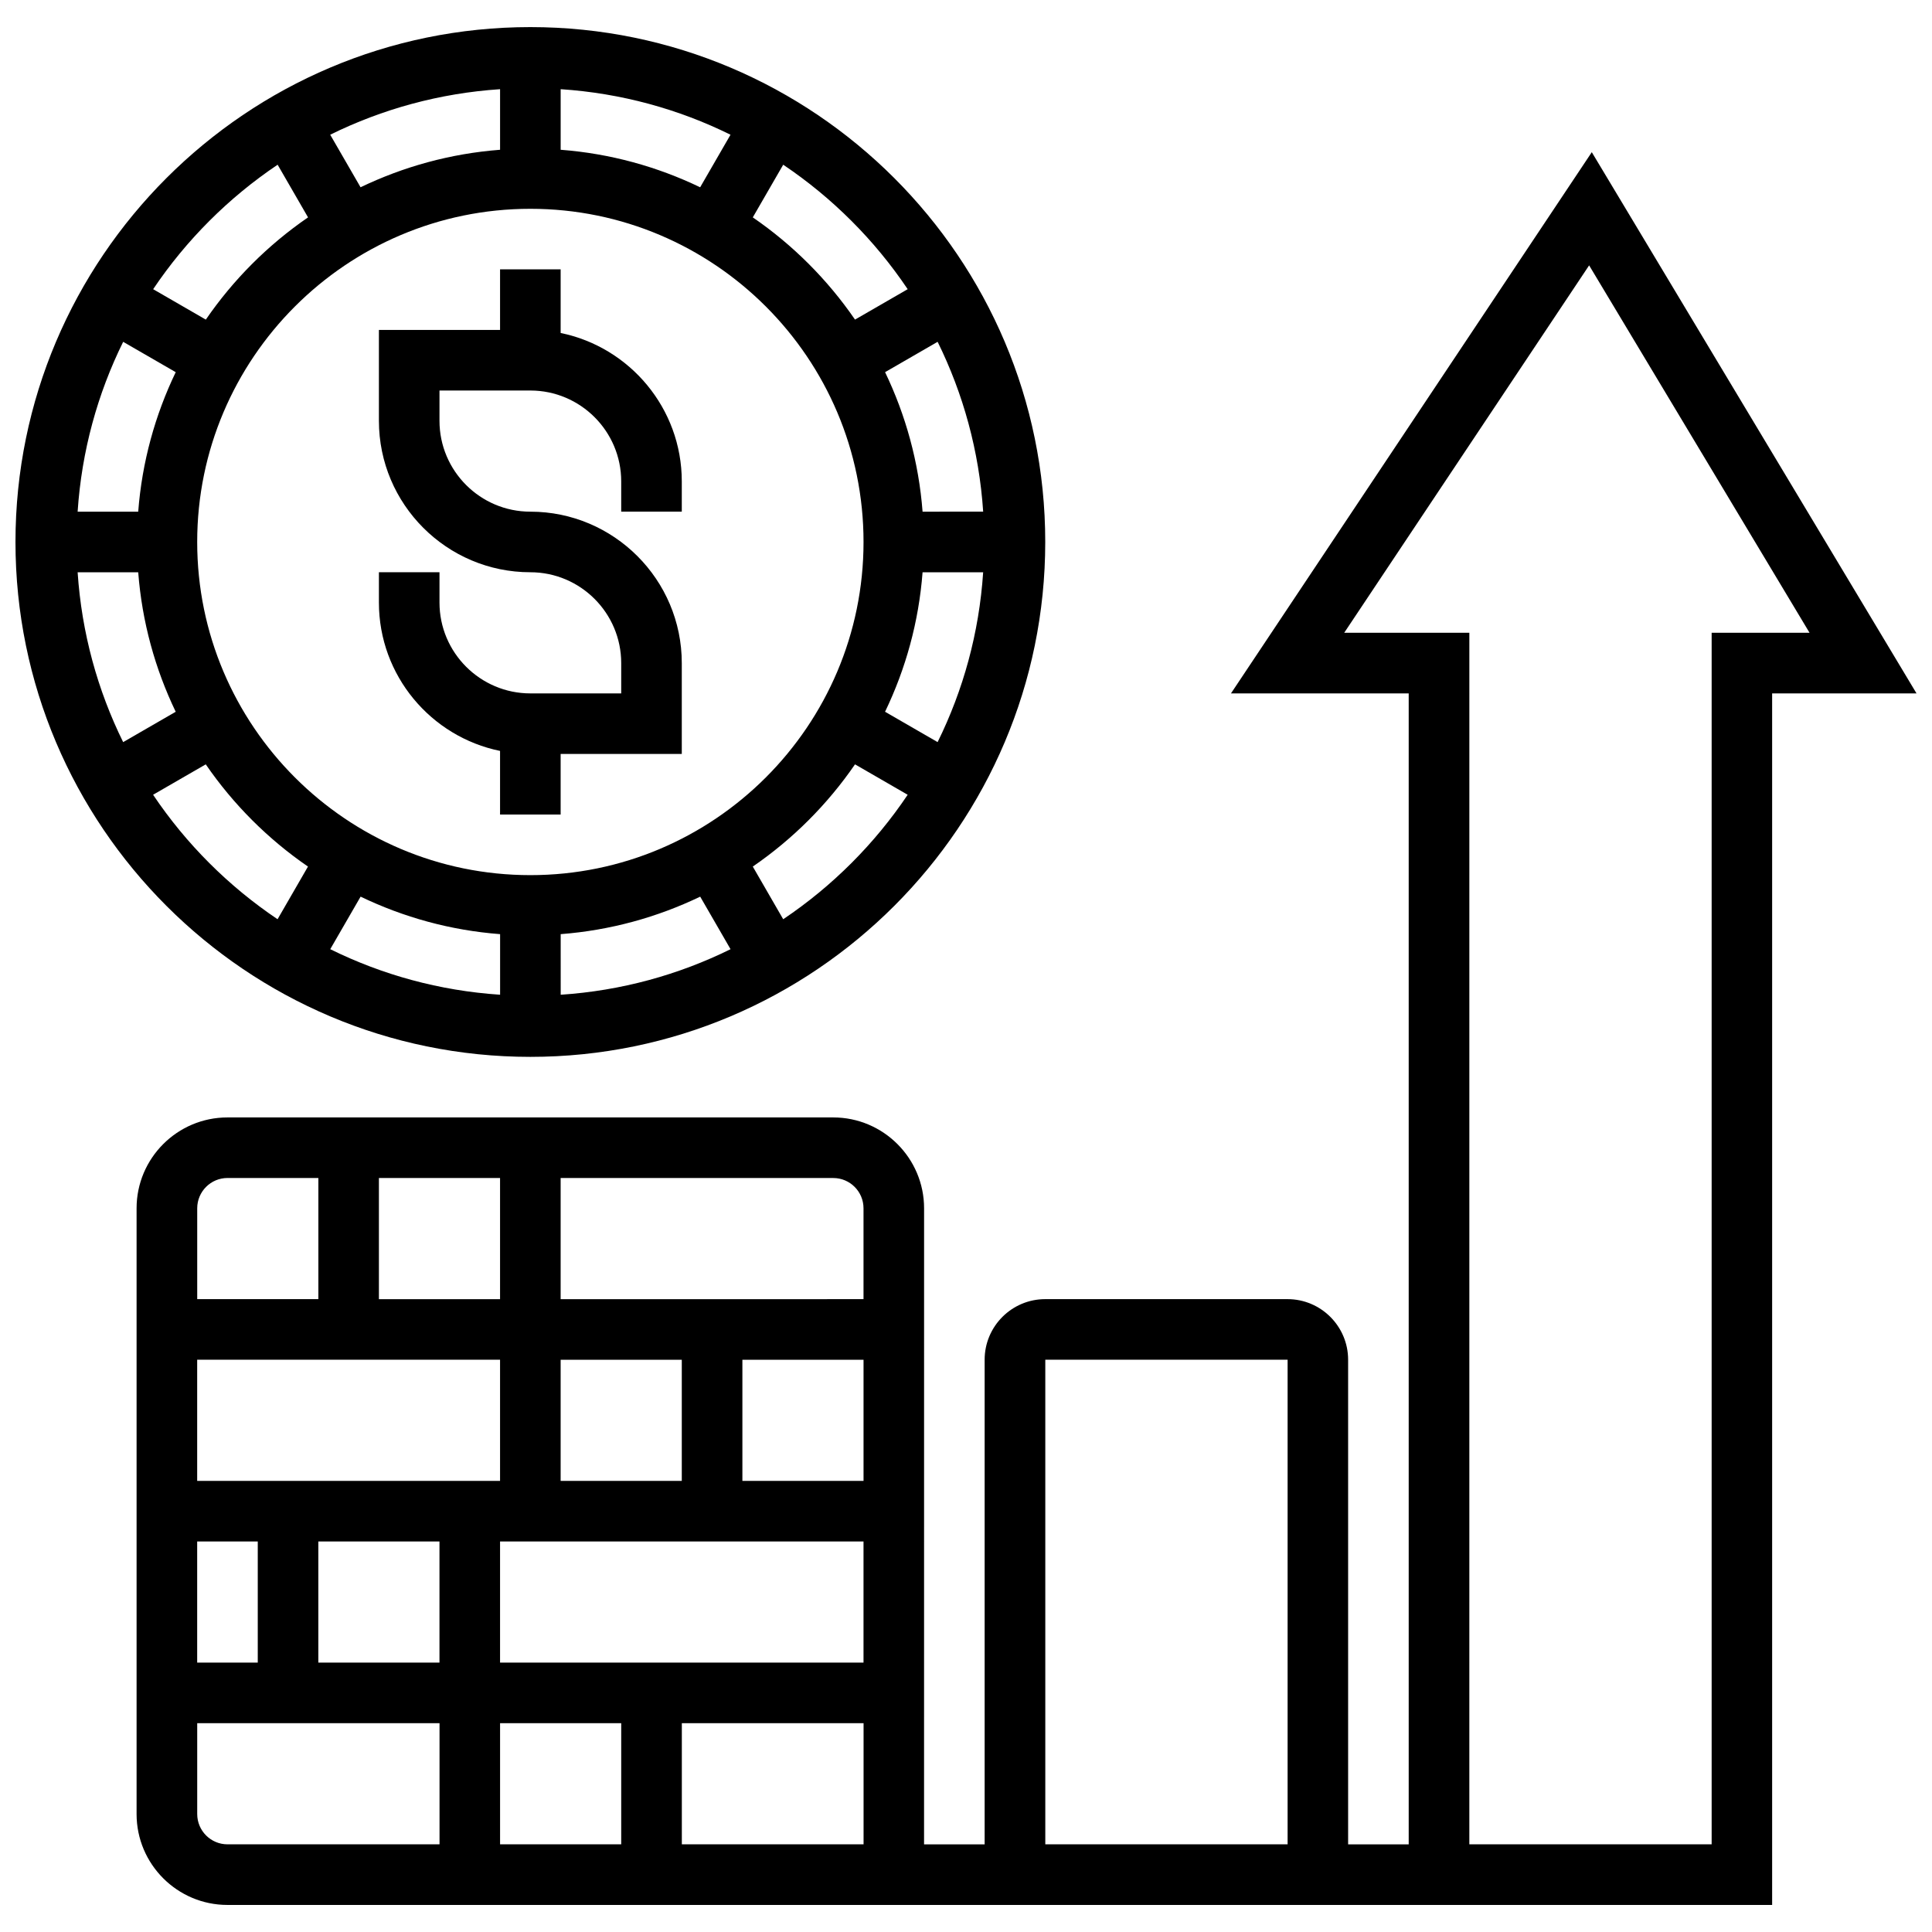
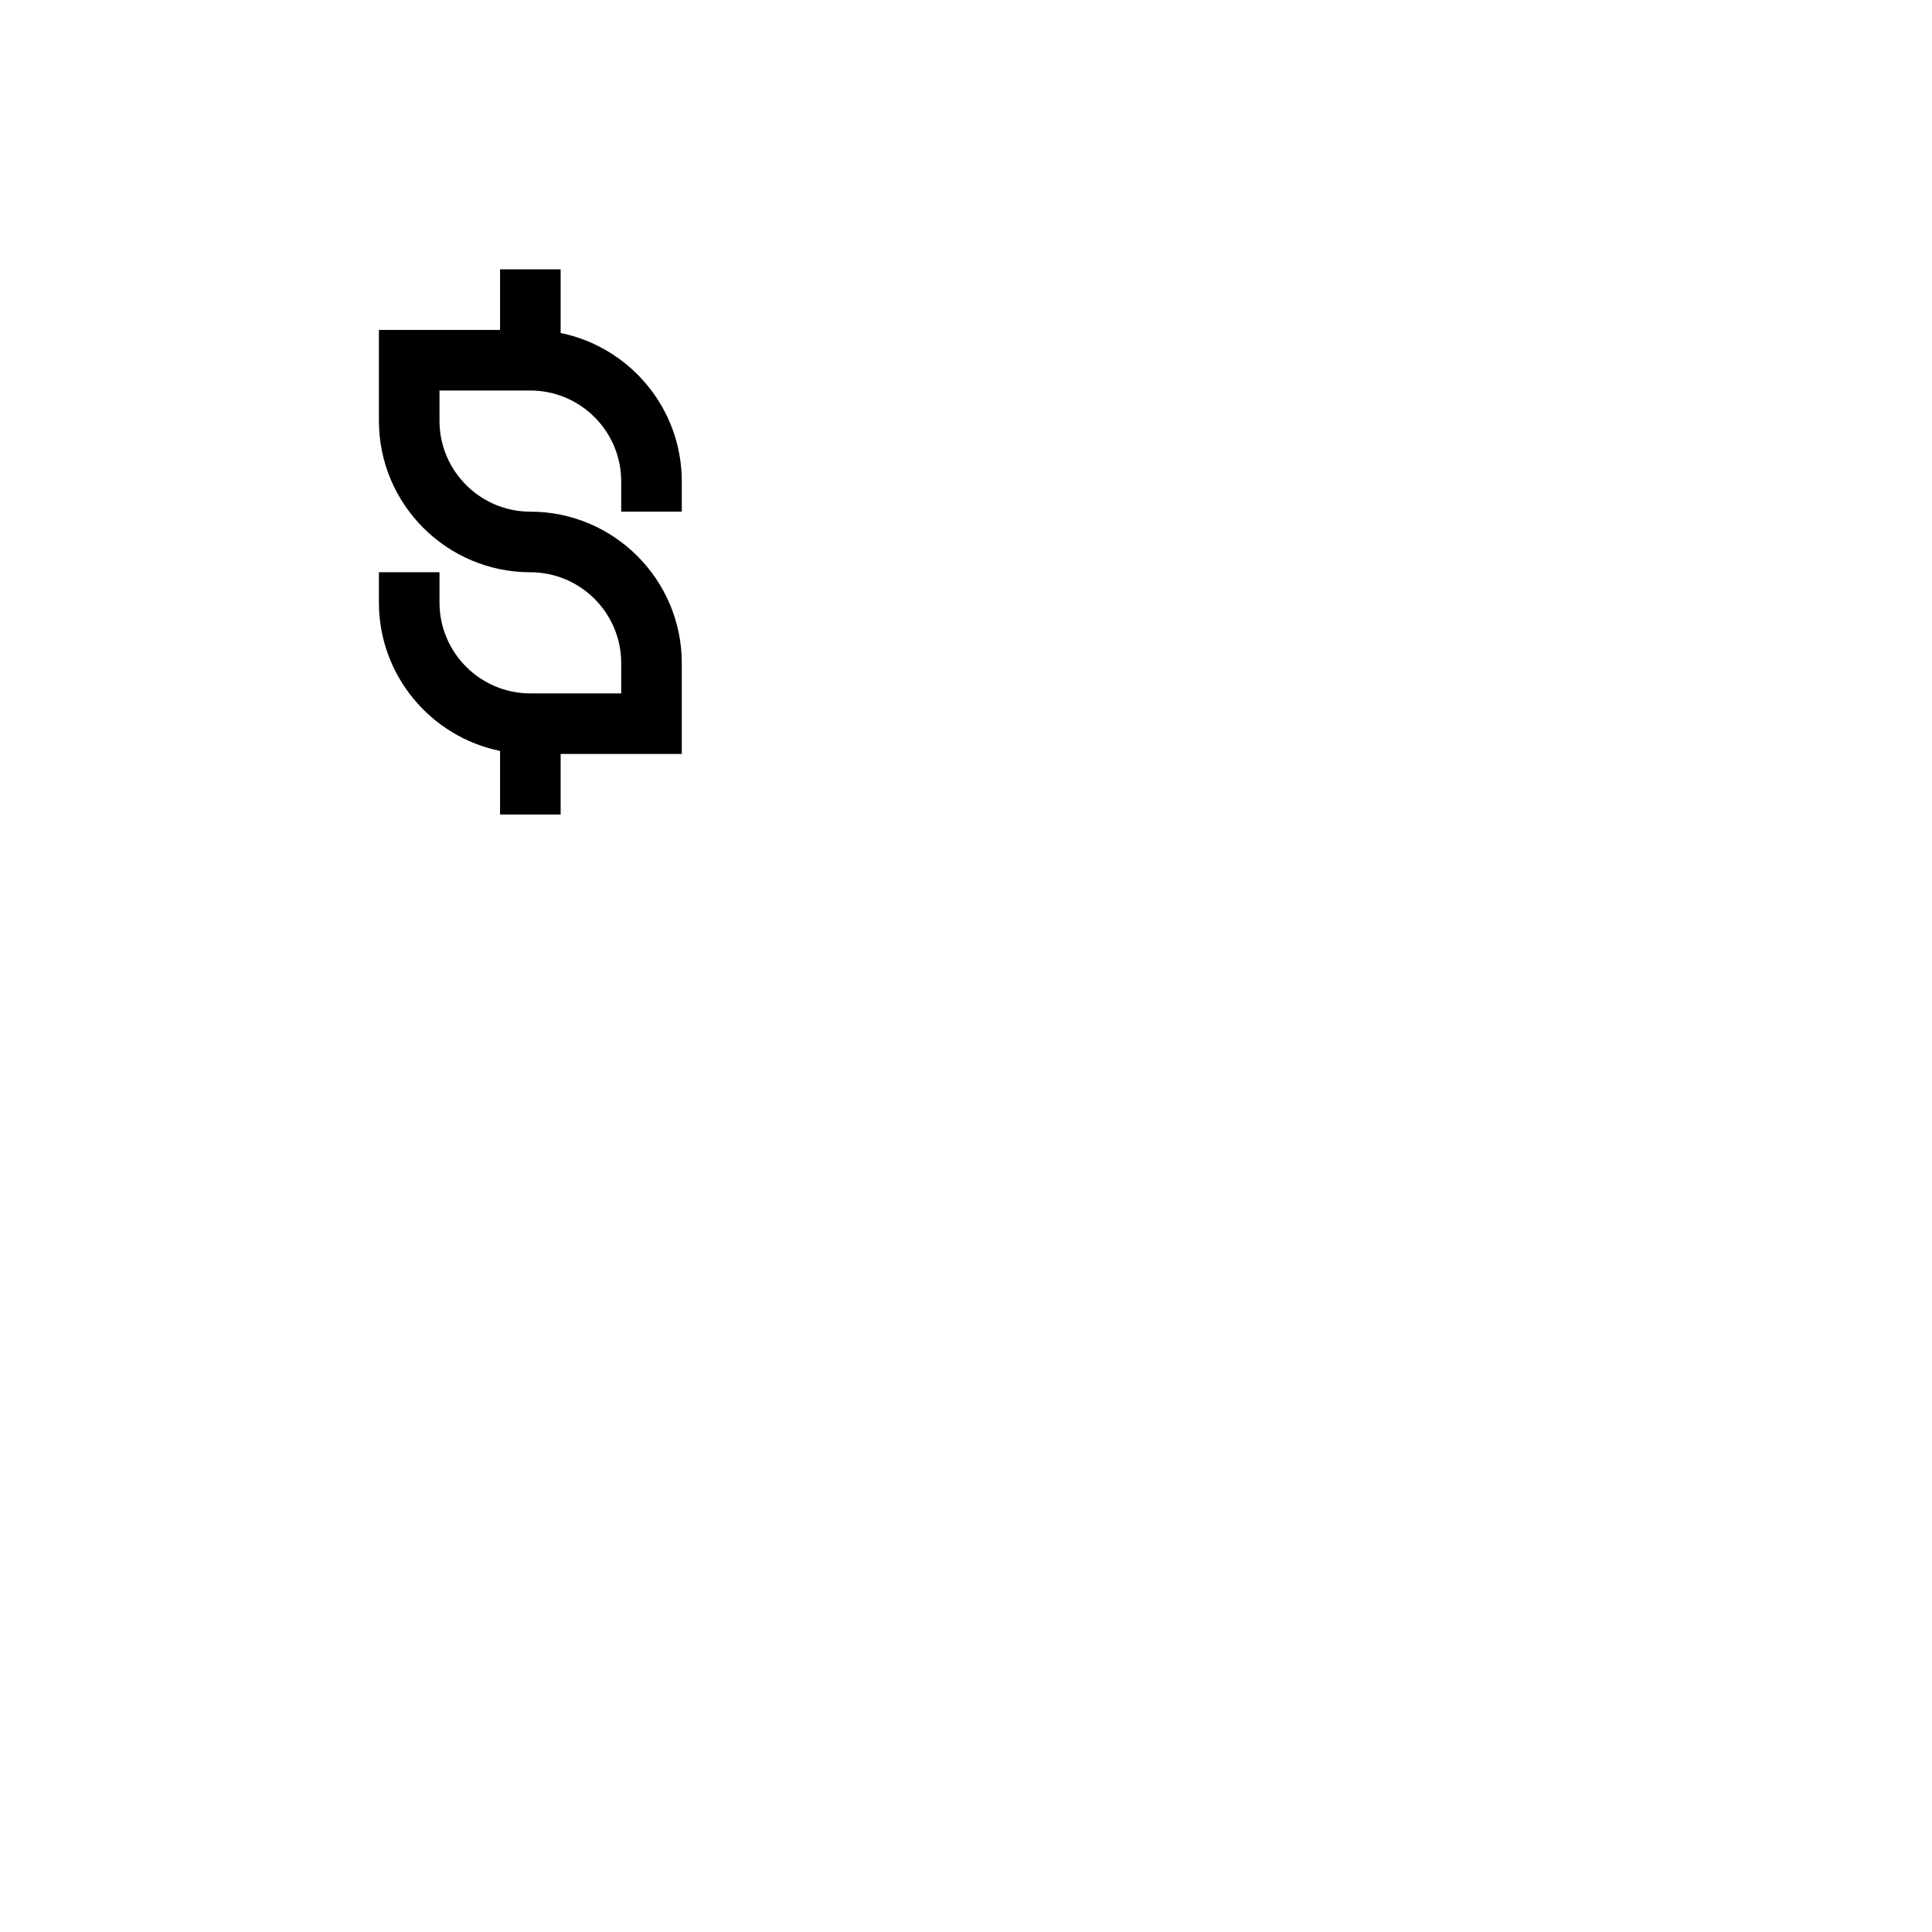
<svg xmlns="http://www.w3.org/2000/svg" width="800px" height="800px" version="1.1" viewBox="144 144 512 512">
  <defs>
    <clipPath id="b">
-       <path d="m148.09 151h272.91v274h-272.91z" />
-     </clipPath>
+       </clipPath>
    <clipPath id="a">
-       <path d="m180 184h471.9v465h-471.9z" />
-     </clipPath>
+       </clipPath>
  </defs>
  <path d="m276.52 343v16.863h16.055v-16.055h32.105v-24.078c0-22.129-18.004-40.133-40.133-40.133-13.277 0-24.078-10.805-24.078-24.078v-8.027h24.078c13.277 0 24.078 10.805 24.078 24.078v8.027h16.055v-8.027c0-19.375-13.812-35.59-32.105-39.324v-16.859h-16.055v16.055h-32.105v24.078c0 22.129 18.004 40.133 40.133 40.133 13.277 0 24.078 10.805 24.078 24.078v8.027h-24.078c-13.277 0-24.078-10.805-24.078-24.078v-8.027h-16.055v8.027c0 19.375 13.812 35.59 32.105 39.32z" />
  <g clip-path="url(#b)">
-     <path d="m284.55 424.08c75.242 0 136.45-61.211 136.45-136.45s-61.211-136.45-136.45-136.45-136.45 61.211-136.45 136.45 61.211 136.45 136.45 136.45zm-99.98-69.461 13.957-8.059c7.289 10.609 16.48 19.801 27.09 27.09l-8.059 13.957c-13.016-8.75-24.238-19.969-32.988-32.988zm108.01-170.93v-16.055c16.078 1.066 31.266 5.281 45.012 12.07l-8.043 13.926c-11.348-5.461-23.805-8.938-36.969-9.941zm-16.055 0c-13.164 1.012-25.621 4.481-36.973 9.938l-8.043-13.926c13.754-6.781 28.938-10.996 45.016-12.066zm8.027 15.645c48.684 0 88.293 39.613 88.293 88.293 0 48.684-39.613 88.293-88.293 88.293s-88.293-39.609-88.293-88.293c0-48.68 39.613-88.293 88.293-88.293zm103.94 96.32h16.055c-1.066 16.078-5.281 31.266-12.07 45.012l-13.926-8.043c5.461-11.348 8.938-23.805 9.941-36.969zm0-16.055c-1.012-13.164-4.481-25.621-9.938-36.973l13.926-8.043c6.781 13.75 11.004 28.938 12.07 45.012zm-111.96 111.96v16.055c-16.078-1.066-31.266-5.281-45.012-12.07l8.043-13.926c11.348 5.461 23.805 8.938 36.969 9.941zm16.055 0c13.164-1.012 25.621-4.481 36.973-9.938l8.043 13.926c-13.75 6.781-28.938 11.004-45.012 12.07zm-111.96-111.96h-16.055c1.066-16.078 5.281-31.266 12.07-45.012l13.926 8.043c-5.461 11.348-8.938 23.805-9.941 36.969zm0 16.055c1.012 13.164 4.481 25.621 9.938 36.973l-13.926 8.043c-6.781-13.754-10.996-28.938-12.066-45.016zm170.93 91.953-8.059-13.957c10.609-7.289 19.801-16.48 27.09-27.09l13.957 8.059c-8.75 13.02-19.969 24.238-32.988 32.988zm32.988-166.97-13.957 8.059c-7.289-10.609-16.48-19.801-27.09-27.09l8.059-13.957c13.02 8.75 24.238 19.973 32.988 32.988zm-166.97-32.988 8.059 13.957c-10.609 7.289-19.801 16.48-27.09 27.094l-13.957-8.062c8.75-13.016 19.973-24.238 32.988-32.988z" />
-   </g>
+     </g>
  <g clip-path="url(#a)">
-     <path d="m565.84 184.33-95.621 143.43h47.102v305.01h-16.055v-128.43c0-8.852-7.199-16.055-16.055-16.055h-64.215c-8.852 0-16.055 7.199-16.055 16.055v128.43h-16.055l0.008-168.56c0-13.277-10.805-24.078-24.078-24.078h-160.54c-13.277 0-24.078 10.805-24.078 24.078v160.54c0 13.277 10.805 24.078 24.078 24.078h409.36v-321.07h38.262zm-193 279.88v24.078l-80.266 0.004v-32.105h72.238c4.434-0.004 8.027 3.594 8.027 8.023zm-96.32 120.4v-32.105h96.32v32.105zm32.109 16.051v32.105h-32.105v-32.105zm-32.109-96.32v32.105l-80.266 0.004v-32.105zm-32.105-16.051v-32.105h32.105v32.105zm48.16 48.16v-32.105h32.105v32.105zm-80.266 16.051v32.105l-16.055 0.004v-32.105zm16.051 0h32.105v32.105h-32.105zm112.38-16.051v-32.105h32.105v32.105zm-136.45-80.27h24.078v32.105l-32.105 0.004v-24.078c0-4.434 3.598-8.031 8.027-8.031zm-8.027 168.56v-24.078h64.215v32.105h-56.188c-4.43 0-8.027-3.598-8.027-8.027zm128.43 8.027v-32.105h48.16v32.105zm96.32-128.43h64.215v128.43h-64.215zm176.59-192.64v321.07h-64.215l0.004-321.07h-33.168l64.91-97.371 58.418 97.371z" />
-   </g>
+     </g>
</svg>